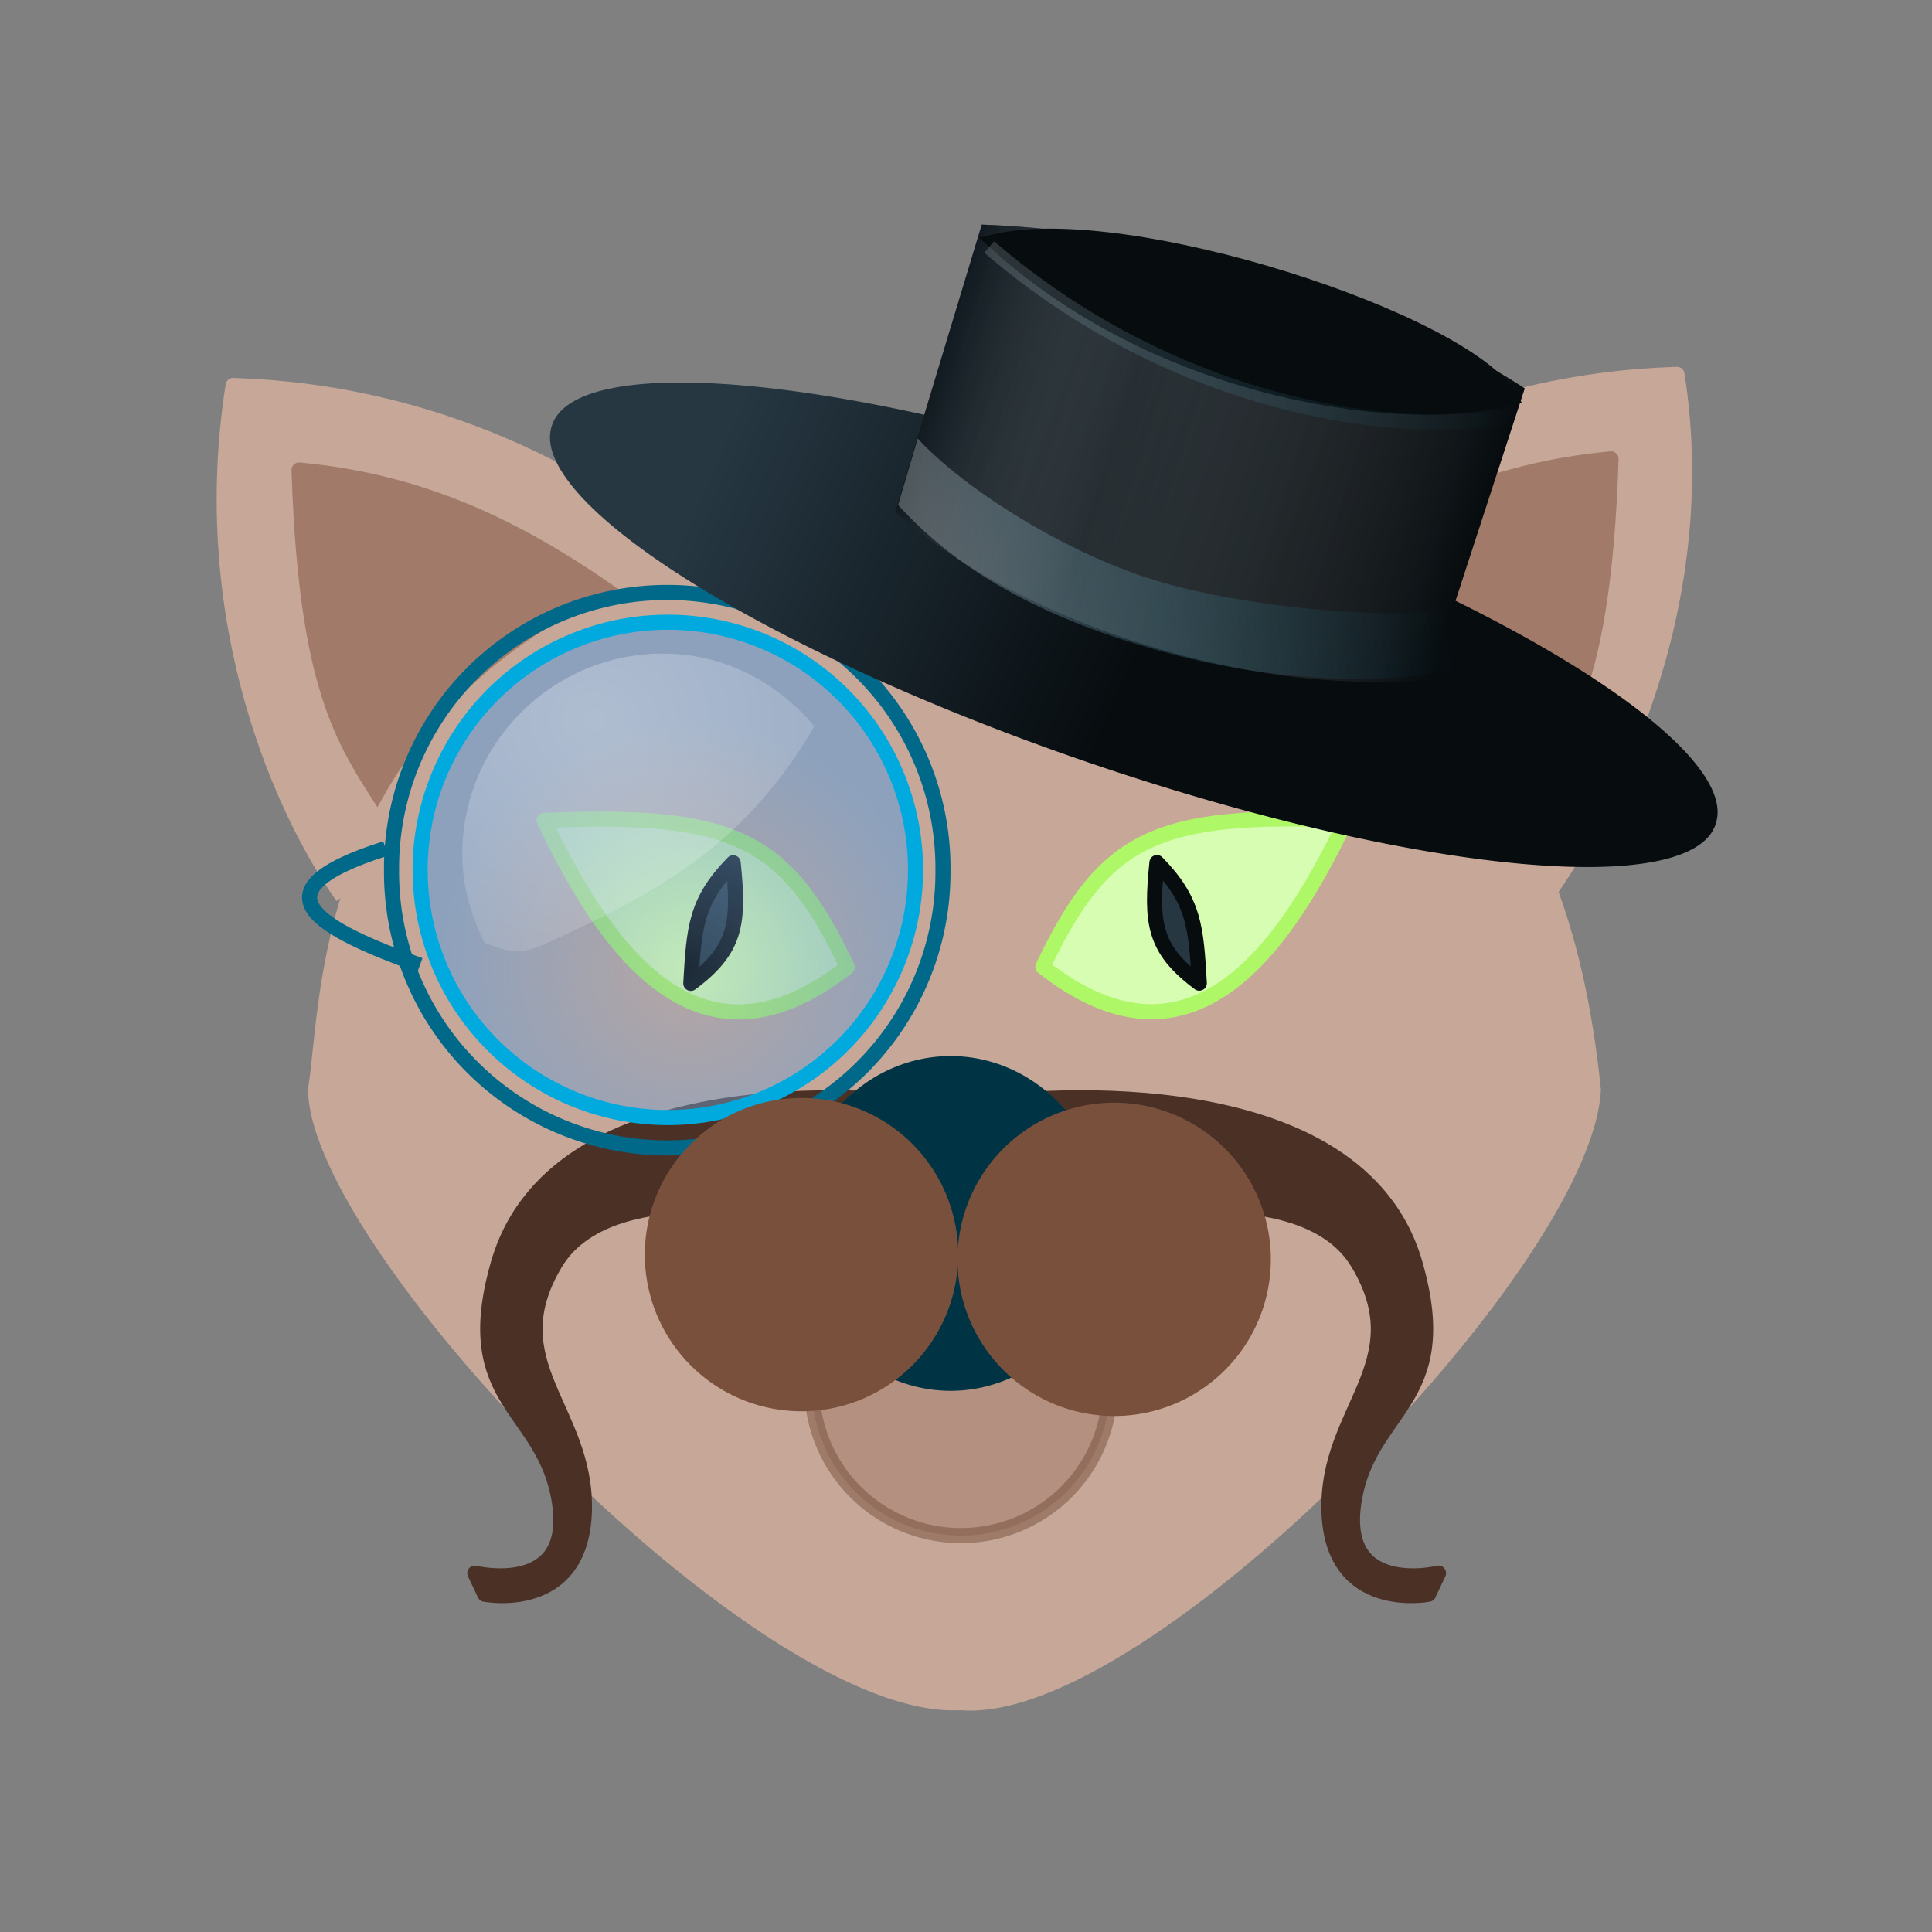
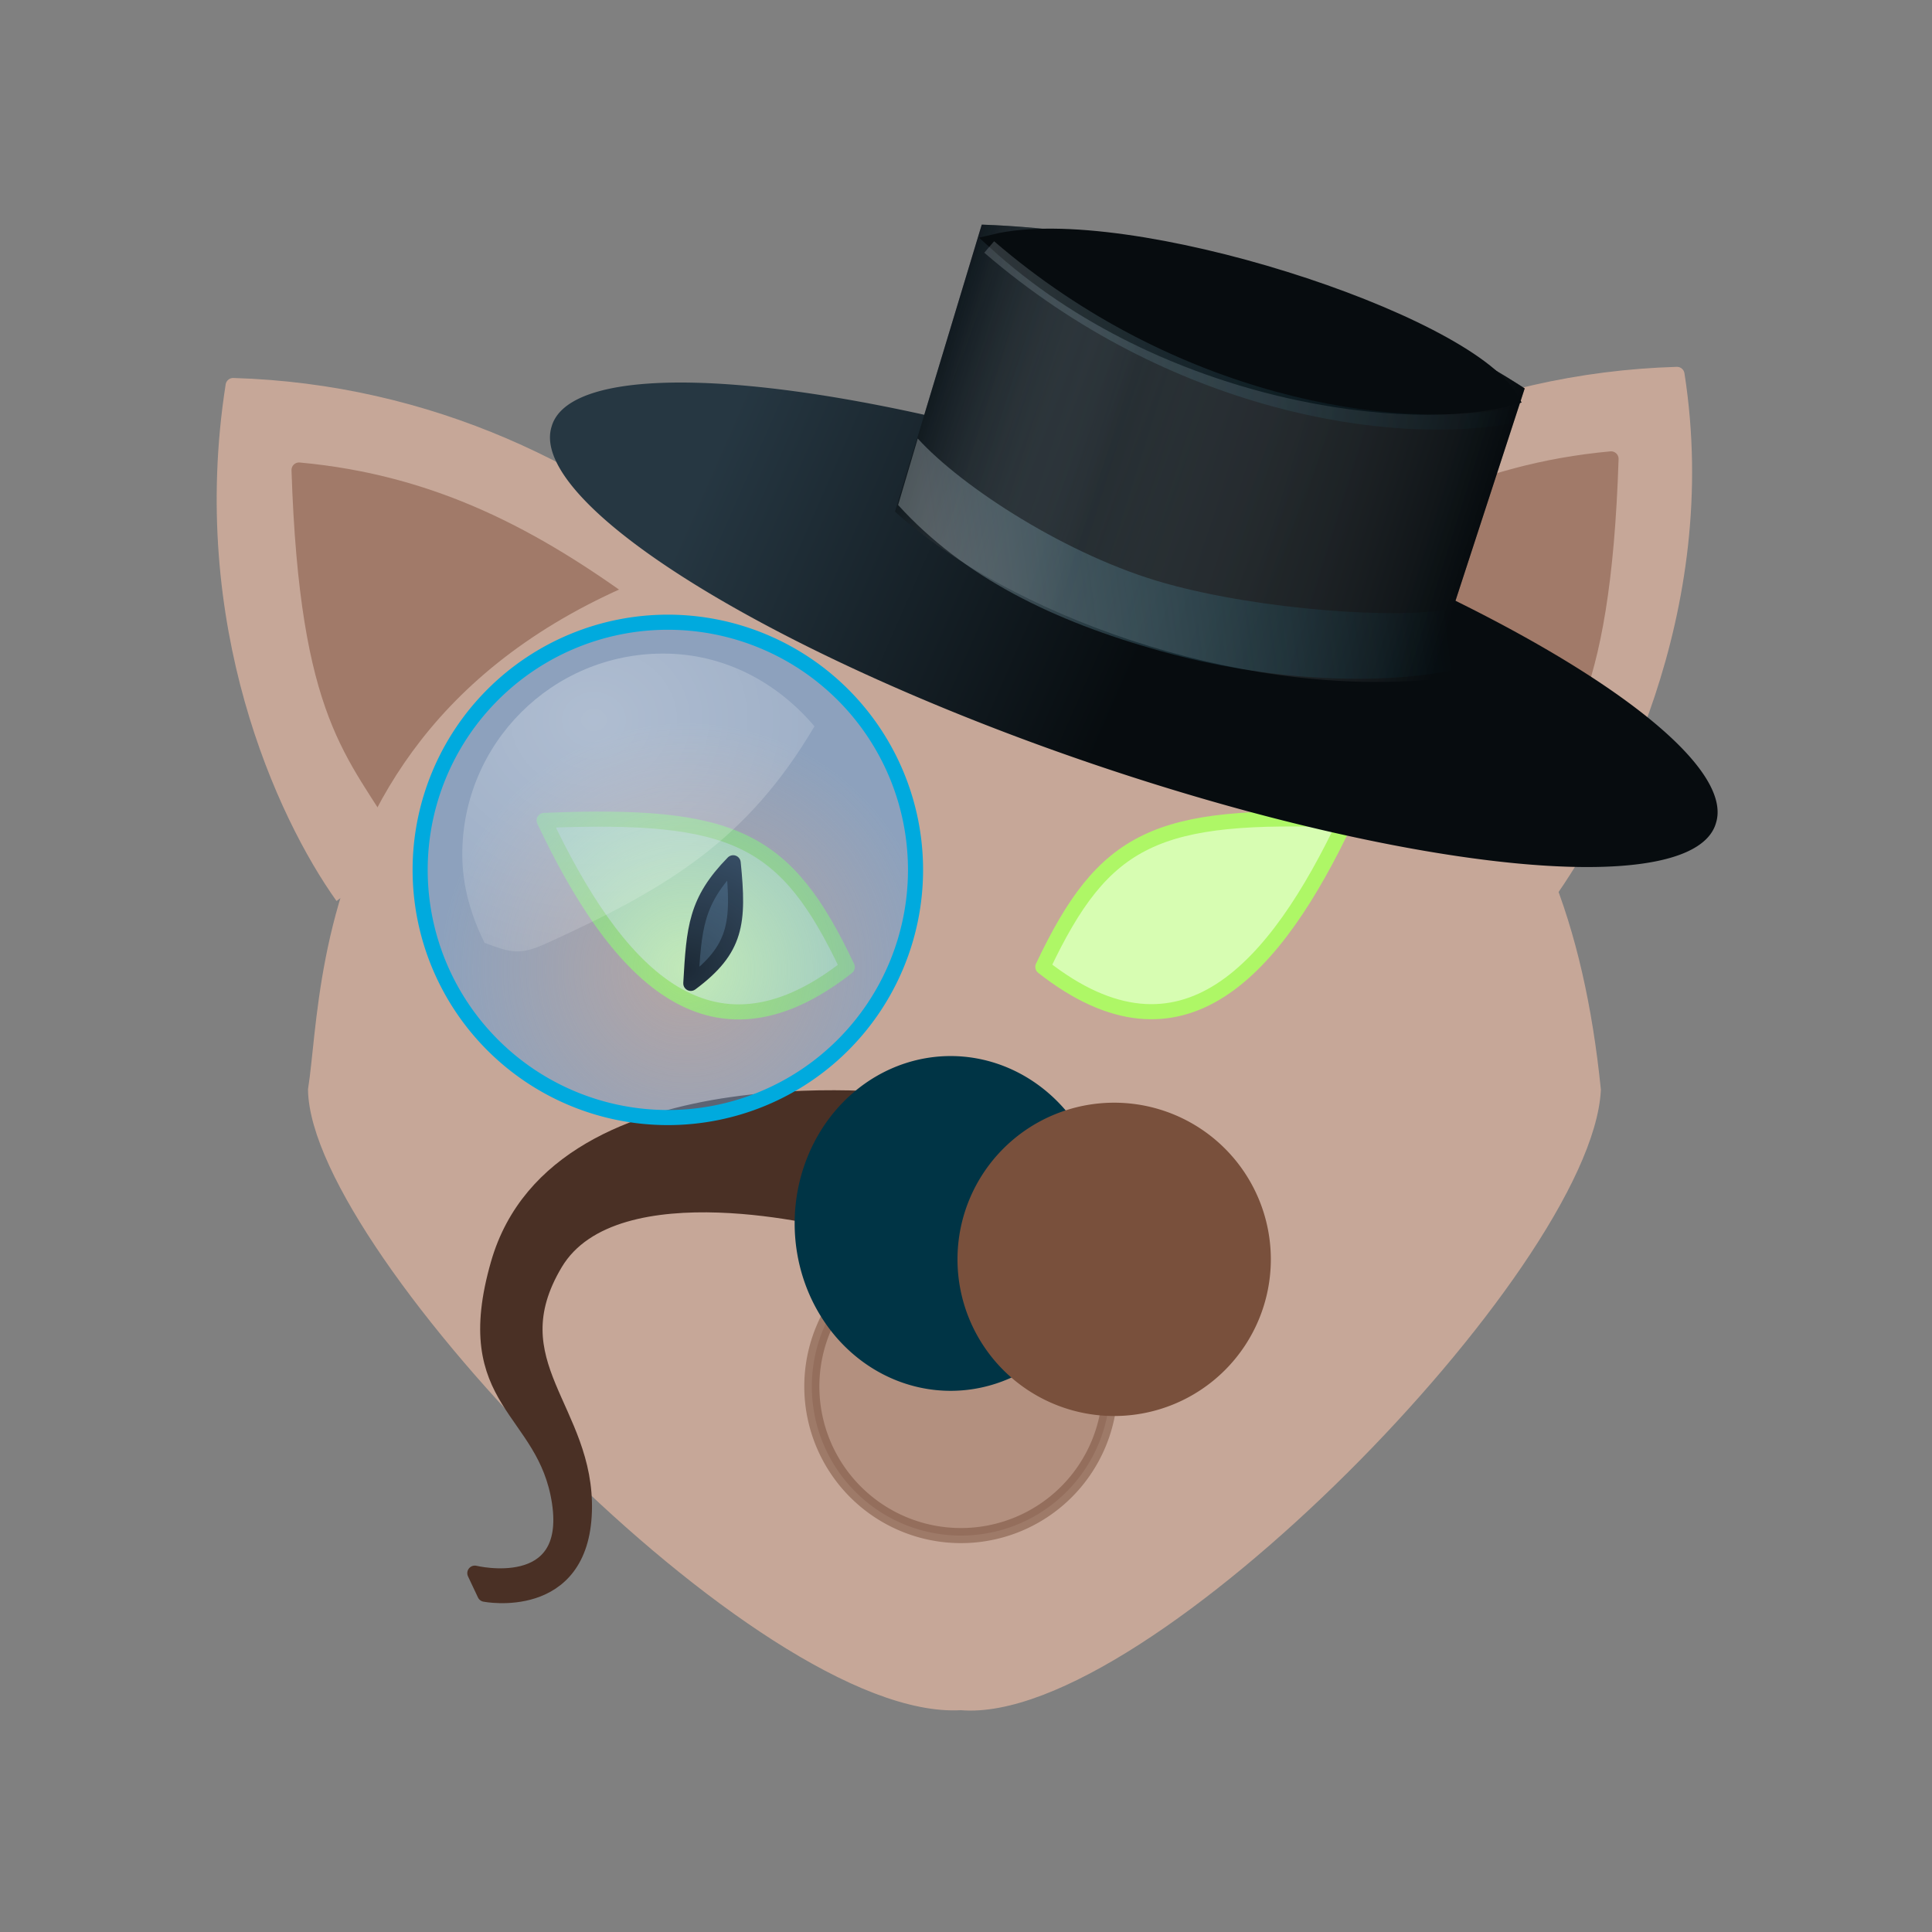
<svg xmlns="http://www.w3.org/2000/svg" xmlns:ns1="http://www.inkscape.org/namespaces/inkscape" xmlns:ns2="http://sodipodi.sourceforge.net/DTD/sodipodi-0.dtd" xmlns:ns3="http://www.openswatchbook.org/uri/2009/osb" xmlns:xlink="http://www.w3.org/1999/xlink" ns1:export-ydpi="96" ns1:export-xdpi="96" ns1:export-filename="/home/ochosi/Nerdstuff/xfce/catfish/data/media/scalable/org.xfce.catfish.png" ns1:version="0.92.4 (5da689c313, 2019-01-14)" ns2:docname="org.xfce.catfish.svg" viewBox="0 0 128 128" style="display:inline;enable-background:new" version="1.0" id="svg11300" height="128" width="128">
  <rect x="0" y="0" width="128" height="128" fill="#808080" stroke="none" />
  <ns2:namedview ns1:document-rotation="0" ns1:snap-nodes="false" ns1:guide-bbox="true" showguides="false" ns1:lockguides="false" ns1:current-layer="layer9" ns1:window-maximized="1" ns1:window-y="29" ns1:window-x="0" ns1:cy="55.533361" ns1:cx="6.0055012" ns1:zoom="5.3901028" showgrid="false" id="namedview44" ns1:window-height="1387" ns1:window-width="2560" ns1:pageshadow="2" ns1:pageopacity="0" guidetolerance="10" gridtolerance="10" objecttolerance="10" borderopacity="1" bordercolor="#666666" pagecolor="#ffffff">
    <ns1:grid empspacing="4" id="grid4761" type="xygrid" />
  </ns2:namedview>
  <title id="title4162">Adwaita Icon Template</title>
  <defs id="defs3">
    <linearGradient id="linearGradient964">
      <stop id="stop960" offset="0" style="stop-color:#070c0f;stop-opacity:1" />
      <stop style="stop-color:#d2d8dc;stop-opacity:0.307" offset="0.336" id="stop966" />
      <stop id="stop962" offset="1" style="stop-color:#070c0f;stop-opacity:1" />
    </linearGradient>
    <linearGradient id="linearGradient1051" ns1:collect="always">
      <stop id="stop1047" offset="0" style="stop-color:#263742;stop-opacity:1" />
      <stop id="stop1049" offset="1" style="stop-color:#070c0f;stop-opacity:1" />
    </linearGradient>
    <linearGradient id="linearGradient1043" ns1:collect="always">
      <stop id="stop1039" offset="0" style="stop-color:#bcc5ca;stop-opacity:1" />
      <stop id="stop1041" offset="1" style="stop-color:#00aade;stop-opacity:0;" />
    </linearGradient>
    <linearGradient id="linearGradient1027" ns1:collect="always">
      <stop id="stop1023" offset="0" style="stop-color:#006888;stop-opacity:1;" />
      <stop id="stop1025" offset="1" style="stop-color:#003445;stop-opacity:1" />
    </linearGradient>
    <linearGradient id="linearGradient985">
      <stop id="stop981" offset="0" style="stop-color:#bcc5ca;stop-opacity:1" />
      <stop id="stop983" offset="1" style="stop-color:#758087;stop-opacity:1" />
    </linearGradient>
    <linearGradient id="linearGradient979">
      <stop style="stop-color:#485e6b;stop-opacity:1" offset="0" id="stop975" />
      <stop style="stop-color:#d2d8dc;stop-opacity:1" offset="1" id="stop977" />
    </linearGradient>
    <linearGradient id="linearGradient1646">
      <stop id="stop1642" offset="0" style="stop-color:#f1f3f5;stop-opacity:1" />
      <stop id="stop1644" offset="1" style="stop-color:#c9c9c9;stop-opacity:1;" />
    </linearGradient>
    <linearGradient id="linearGradient2384">
      <stop style="stop-color:#263742;stop-opacity:1" offset="0" id="stop2380" />
      <stop style="stop-color:#485e6b;stop-opacity:1" offset="1" id="stop2382" />
    </linearGradient>
    <linearGradient id="linearGradient2378">
      <stop id="stop2374" offset="0" style="stop-color:#61757f;stop-opacity:1" />
      <stop id="stop2376" offset="1" style="stop-color:#344958;stop-opacity:1" />
    </linearGradient>
    <linearGradient id="linearGradient2372">
      <stop id="stop2368" offset="0" style="stop-color:#61757f;stop-opacity:1" />
      <stop id="stop2370" offset="1" style="stop-color:#485e6b;stop-opacity:1" />
    </linearGradient>
    <linearGradient ns3:paint="gradient" id="linearGradient1020">
      <stop id="stop1016" offset="0" style="stop-color:#ffffff;stop-opacity:1;" />
      <stop id="stop1018" offset="1" style="stop-color:#ffffff;stop-opacity:0.094" />
    </linearGradient>
    <clipPath clipPathUnits="userSpaceOnUse" id="clipPath2213">
      <rect style="display:inline;opacity:1;vector-effect:none;fill:none;fill-opacity:1;stroke:#000000;stroke-width:1;stroke-linecap:butt;stroke-linejoin:miter;stroke-miterlimit:4;stroke-dasharray:none;stroke-dashoffset:0;stroke-opacity:1;marker:none;marker-start:none;marker-mid:none;marker-end:none;paint-order:normal;enable-background:new" id="rect2215" width="16" height="56" x="160" y="-188" rx="8" ry="8" />
    </clipPath>
    <linearGradient id="linearGradient1351-3">
      <stop style="stop-color:#d5d3cf;stop-opacity:1" offset="0" id="stop1347" />
      <stop style="stop-color:#ffffff;stop-opacity:1" offset="1" id="stop1349-6" />
    </linearGradient>
    <clipPath clipPathUnits="userSpaceOnUse" id="clipPath1609-7-1-4">
      <path id="path1611-5-5-4" d="m 252,116 28,-28 v -8 h -36 v 36 z" style="fill:#e74747;stroke:none;stroke-width:0.25px;stroke-linecap:butt;stroke-linejoin:miter;stroke-opacity:1" ns1:connector-curvature="0" />
    </clipPath>
    <linearGradient id="linearGradient4871">
      <stop style="stop-color:#674001;stop-opacity:1;" offset="0" id="stop4873" />
      <stop style="stop-color:#9a640d;stop-opacity:1;" offset="1" id="stop4875" />
    </linearGradient>
    <linearGradient id="linearGradient4885">
      <stop style="stop-color:#e9b96e;stop-opacity:1;" offset="0" id="stop4887" />
      <stop style="stop-color:#8f5902;stop-opacity:1;" offset="1" id="stop4889" />
    </linearGradient>
    <linearGradient id="linearGradient6653">
      <stop style="stop-color:#ffffff;stop-opacity:1;" offset="0" id="stop6655" />
      <stop style="stop-color:#c9c9c9;stop-opacity:1;" offset="1" id="stop6657" />
    </linearGradient>
    <linearGradient id="linearGradient4855-5">
      <stop id="stop4857" offset="0" style="stop-color:#555753;stop-opacity:1;" />
      <stop id="stop4859" offset="1" style="stop-color:#babdb6;stop-opacity:1;" />
    </linearGradient>
    <linearGradient id="linearGradient4454">
      <stop style="stop-color:#729fcf;stop-opacity:0.208;" offset="0" id="stop4456" />
      <stop style="stop-color:#729fcf;stop-opacity:0.676;" offset="1" id="stop4458" />
    </linearGradient>
    <linearGradient id="linearGradient4467">
      <stop style="stop-color:#ffffff;stop-opacity:1;" offset="0" id="stop4469" />
      <stop style="stop-color:#ffffff;stop-opacity:0.248;" offset="1" id="stop4471" />
    </linearGradient>
    <linearGradient gradientTransform="matrix(2.823,0,0,2.823,5.56,189.668)" y2="22.5" x2="20.5" y1="29.101" x1="20.5" gradientUnits="userSpaceOnUse" id="linearGradient6447-9" xlink:href="#linearGradient4885" />
    <linearGradient gradientUnits="userSpaceOnUse" y2="14.473" x2="41.535" y1="14.473" x1="7.393" id="linearGradient6683-0" xlink:href="#linearGradient1646" />
    <linearGradient gradientUnits="userSpaceOnUse" y2="9.417" x2="32.964" y1="9.417" x1="16.5" id="linearGradient6695-5" xlink:href="#linearGradient6653" />
    <radialGradient r="8.309" fy="21.818" fx="18.241" cy="21.818" cx="18.241" gradientUnits="userSpaceOnUse" id="radialGradient6479-9" xlink:href="#linearGradient4454" />
    <radialGradient r="6.656" fy="13.078" fx="15.414" cy="13.078" cx="15.414" gradientTransform="matrix(1.631,0,0,1.417,-12.03,-2.035)" gradientUnits="userSpaceOnUse" id="radialGradient6489-67" xlink:href="#linearGradient4467" />
    <linearGradient gradientTransform="matrix(2.191,1.025,-1.025,2.191,37.864,157.822)" gradientUnits="userSpaceOnUse" y2="14.473" x2="41.535" y1="14.473" x1="7.393" id="linearGradient6683-5" xlink:href="#linearGradient1027" />
    <linearGradient gradientUnits="userSpaceOnUse" y2="9.417" x2="32.964" y1="9.417" x1="16.5" id="linearGradient6695-60" xlink:href="#linearGradient6653" />
    <radialGradient gradientTransform="matrix(1.975,0,0,1.975,9.266,193.748)" r="8.309" fy="21.818" fx="18.241" cy="21.818" cx="18.241" gradientUnits="userSpaceOnUse" id="radialGradient6479-2" xlink:href="#linearGradient4454" />
    <radialGradient r="6.656" fy="13.078" fx="15.414" cy="13.078" cx="15.414" gradientTransform="matrix(3.662,0,0,3.18,-17.333,178.72)" gradientUnits="userSpaceOnUse" id="radialGradient6489-7" xlink:href="#linearGradient4467" />
    <linearGradient gradientUnits="userSpaceOnUse" y2="9.655" x2="27.851" y1="8.375" x1="7.169" id="linearGradient1053" xlink:href="#linearGradient1051" ns1:collect="always" />
    <linearGradient gradientTransform="matrix(0.993,-0.129,0.144,1.047,-32.083,-0.687)" gradientUnits="userSpaceOnUse" y2="214.727" x2="77.792" y1="198.225" x1="52.214" id="linearGradient1061" xlink:href="#linearGradient1051" ns1:collect="always" />
    <linearGradient gradientTransform="rotate(-7.617,74.243,214.956)" y2="195.95" x2="101.818" y1="195.95" x1="68.446" gradientUnits="userSpaceOnUse" id="linearGradient1024" xlink:href="#linearGradient1043" ns1:collect="always" />
    <linearGradient y2="9.655" x2="27.851" y1="8.375" x1="7.169" gradientUnits="userSpaceOnUse" id="linearGradient940" xlink:href="#linearGradient1051" ns1:collect="always" />
    <linearGradient y2="9.655" x2="27.851" y1="8.375" x1="7.169" gradientUnits="userSpaceOnUse" id="linearGradient942" xlink:href="#linearGradient1051" ns1:collect="always" />
    <linearGradient gradientUnits="userSpaceOnUse" y2="9.417" x2="32.5" y1="9.417" x1="16.964" id="linearGradient958" xlink:href="#linearGradient964" ns1:collect="always" />
    <linearGradient y2="195.95" x2="101.818" y1="195.95" x1="68.446" gradientTransform="rotate(-7.617,192.422,253.001)" gradientUnits="userSpaceOnUse" id="linearGradient989" xlink:href="#linearGradient1043" ns1:collect="always" />
    <radialGradient gradientTransform="matrix(0.814,0,0,0.814,169.151,181.065)" r="8.309" fy="21.818" fx="18.241" cy="21.818" cx="18.241" gradientUnits="userSpaceOnUse" id="radialGradient6479-2-5" xlink:href="#linearGradient4454" />
    <radialGradient r="6.656" fy="13.078" fx="15.414" cy="13.078" cx="15.414" gradientTransform="matrix(1.51,0,0,1.311,158.183,174.869)" gradientUnits="userSpaceOnUse" id="radialGradient6489-7-6" xlink:href="#linearGradient4467" />
    <radialGradient gradientTransform="matrix(0.318,0,0,0.318,179.767,255.612)" r="8.309" fy="21.818" fx="18.241" cy="21.818" cx="18.241" gradientUnits="userSpaceOnUse" id="radialGradient6479-2-6" xlink:href="#linearGradient4454" />
    <radialGradient r="6.656" fy="13.078" fx="15.414" cy="13.078" cx="15.414" gradientTransform="matrix(0.589,0,0,0.512,175.487,253.194)" gradientUnits="userSpaceOnUse" id="radialGradient6489-7-0" xlink:href="#linearGradient4467" />
  </defs>
  <g id="layer1" style="display:inline;enable-background:new" transform="translate(0.239,-172.61)">
    <g id="layer2" style="display:none">
      <g style="display:inline;enable-background:new" id="g9211">
        <rect y="172" x="9.2651362e-08" height="128" width="128" id="rect13805" style="display:inline;overflow:visible;visibility:visible;fill:#f0f0f0;fill-opacity:1;fill-rule:nonzero;stroke:none;stroke-width:0.5;marker:none;enable-background:accumulate" />
        <circle style="display:inline;opacity:0.1;vector-effect:none;fill:none;fill-opacity:1;stroke:#000000;stroke-width:0.99;stroke-linecap:butt;stroke-linejoin:miter;stroke-miterlimit:4;stroke-dasharray:0.99, 0.99;stroke-dashoffset:0;stroke-opacity:1;marker:none;marker-start:none;marker-mid:none;marker-end:none;paint-order:normal;enable-background:new" id="circle2892" r="59.504" cy="236" cx="64" />
        <rect style="display:inline;opacity:0.1;vector-effect:none;fill:none;fill-opacity:1;stroke:#000000;stroke-width:0.99;stroke-linecap:butt;stroke-linejoin:miter;stroke-miterlimit:4;stroke-dasharray:0.99, 0.99;stroke-dashoffset:0;stroke-opacity:1;marker:none;marker-start:none;marker-mid:none;marker-end:none;paint-order:normal;enable-background:new" id="rect2894" width="87.01" height="111.01" x="20.495" y="180.495" rx="8.701" ry="7.929" />
        <rect style="display:inline;opacity:0.1;vector-effect:none;fill:none;fill-opacity:1;stroke:#000000;stroke-width:0.99;stroke-linecap:butt;stroke-linejoin:miter;stroke-miterlimit:4;stroke-dasharray:0.99, 0.99;stroke-dashoffset:0;stroke-opacity:1;marker:none;marker-start:none;marker-mid:none;marker-end:none;paint-order:normal;enable-background:new" id="rect2896" width="103.01" height="103.01" x="12.495" y="184.495" rx="7.924" ry="7.924" />
        <rect style="display:inline;opacity:0.1;vector-effect:none;fill:none;fill-opacity:1;stroke:#000000;stroke-width:0.99;stroke-linecap:butt;stroke-linejoin:miter;stroke-miterlimit:4;stroke-dasharray:0.99, 0.99;stroke-dashoffset:0;stroke-opacity:1;marker:none;marker-start:none;marker-mid:none;marker-end:none;paint-order:normal;enable-background:new" id="rect2898" width="111.01" height="87.01" x="8.495" y="200.495" rx="7.929" ry="8.701" />
        <path style="display:inline;fill:none;stroke:#62a0ea;stroke-width:2;stroke-linecap:butt;stroke-linejoin:miter;stroke-miterlimit:4;stroke-dasharray:none;stroke-opacity:1;enable-background:new" d="M 2.6203015e-5,289 H 128" id="path2900" ns1:connector-curvature="0" />
      </g>
    </g>
    <g id="layer9" style="display:inline">
      <path ns1:connector-curvature="0" style="fill:#c6a798;fill-rule:evenodd;stroke:#c6a798;stroke-width:1;stroke-linecap:butt;stroke-linejoin:round;stroke-miterlimit:4;stroke-dasharray:none;stroke-opacity:1" d="m 47.254,211.152 c -7.947,-7.14 -19.031,-12.619 -32.048,-13 -2.47,15.768 3.381,28.426 7.256,33.86" id="path3413-5" />
      <path ns1:connector-curvature="0" style="fill:#a17a69;fill-rule:evenodd;stroke:#a17a69;stroke-width:1;stroke-linecap:butt;stroke-linejoin:round;stroke-miterlimit:4;stroke-dasharray:none;stroke-opacity:1" d="m 41.993,213.167 c -6.828,-5.024 -13.533,-8.602 -22.419,-9.417 0.537,16.512 3.676,18.665 6.901,24.133" id="path3451-9" />
      <path ns1:connector-curvature="0" style="fill:#c6a798;fill-rule:evenodd;stroke:#c6a798;stroke-width:1;stroke-linecap:butt;stroke-linejoin:miter;stroke-miterlimit:4;stroke-dasharray:none;stroke-opacity:1;fill-opacity:1" d="m 20.667,244.816 c 1.206,-7.53 -0.117,-34.816 42.976,-37.79 29.172,4.428 39.473,16.151 41.68,37.79 -0.61,11.562 -29.833,41.645 -41.896,40.598 -13.027,0.77 -42.564,-30.03 -42.76,-40.598 z" id="path4752-2" />
-       <path ns2:nodetypes="cssccsscc" ns1:connector-curvature="0" style="display:inline;overflow:visible;visibility:visible;fill:#4a3025;fill-opacity:1;fill-rule:evenodd;stroke:#4a3025;stroke-width:1;stroke-linecap:round;stroke-linejoin:round;stroke-miterlimit:4;stroke-dasharray:none;stroke-dashoffset:0;stroke-opacity:1;marker:none;marker-start:none;marker-mid:none;marker-end:none" d="m 65.559,245.665 c 0,0 23.947,-3.223 27.949,10.646 2.685,9.304 -3.099,9.54 -4.048,15.831 -0.948,6.291 5.607,4.693 5.607,4.693 l -0.66,1.398 c 0,0 -6.391,1.248 -6.597,-5.492 -0.206,-6.74 5.89,-9.79 1.931,-16.43 -3.958,-6.64 -18.687,-2.747 -18.687,-2.747 z" id="path4744-9" />
      <path ns1:connector-curvature="0" style="fill:#a17a69;fill-opacity:1;fill-rule:evenodd;stroke:#79503c;stroke-width:1;stroke-linecap:round;stroke-linejoin:round;stroke-miterlimit:4;stroke-dasharray:none;stroke-opacity:1;opacity:0.517" id="path4793-7" d="m 73.307,264.467 a 9.88,9.879 0 1 1 -19.76,0 9.88,9.879 0 1 1 19.76,0 z" />
      <path id="path1046" d="m 60.728,245.665 c 0,0 -23.947,-3.223 -27.949,10.646 -2.685,9.304 3.099,9.54 4.048,15.831 0.948,6.291 -5.607,4.693 -5.607,4.693 l 0.66,1.398 c 0,0 6.391,1.248 6.597,-5.492 0.206,-6.74 -5.89,-9.79 -1.931,-16.43 3.958,-6.64 18.687,-2.747 18.687,-2.747 z" style="display:inline;overflow:visible;visibility:visible;fill:#4a3025;fill-opacity:1;fill-rule:evenodd;stroke:#4a3025;stroke-width:1;stroke-linecap:round;stroke-linejoin:round;stroke-miterlimit:4;stroke-dasharray:none;stroke-dashoffset:0;stroke-opacity:1;marker:none;marker-start:none;marker-mid:none;marker-end:none" ns1:connector-curvature="0" ns2:nodetypes="cssccsscc" />
-       <path ns1:connector-curvature="0" style="display:inline;overflow:visible;visibility:visible;fill:none;fill-opacity:1;fill-rule:evenodd;stroke:#006888;stroke-width:1;stroke-linecap:round;stroke-linejoin:round;stroke-miterlimit:4;stroke-dasharray:none;stroke-dashoffset:0;stroke-opacity:1;marker:none;marker-start:none;marker-mid:none;marker-end:none" id="path1500-0" d="m 62.235,230.261 a 18.267,18.266 0 1 1 -36.533,0 18.267,18.266 0 1 1 36.533,0 z" />
      <path ns1:connector-curvature="0" style="fill:#003445;fill-opacity:1;fill-rule:evenodd;stroke:#003445;stroke-width:1;stroke-linecap:round;stroke-linejoin:round;stroke-miterlimit:4;stroke-dasharray:none;stroke-opacity:1" id="path3425-6" d="m 72.576,253.666 a 9.833,10.589 0 1 1 -19.667,0 9.833,10.589 0 1 1 19.667,0 z" />
      <path id="path4831-2" d="m 68.852,236.668 c 9.246,7.266 15.433,0.111 20.084,-9.718 -12.605,-0.51 -16.023,1.14 -20.084,9.718 z" style="fill:#d7fdb2;fill-rule:evenodd;stroke:#aef766;stroke-width:1;stroke-linecap:butt;stroke-linejoin:round;stroke-miterlimit:4;stroke-dasharray:none;stroke-opacity:1" ns1:connector-curvature="0" />
      <path ns2:nodetypes="ccc" id="path996" d="m 78.818,210.414 c 7.947,-7.14 19.031,-12.619 32.048,-13 2.47,15.768 -4.79,29.161 -8.665,34.596" style="fill:#c6a798;fill-rule:evenodd;stroke:#c6a798;stroke-width:1;stroke-linecap:butt;stroke-linejoin:round;stroke-miterlimit:4;stroke-dasharray:none;stroke-opacity:1" ns1:connector-curvature="0" />
-       <path id="path4833-9" d="m 76.411,229.758 c -0.401,3.98 -0.233,5.731 2.807,7.99 -0.211,-3.673 -0.32,-5.454 -2.807,-7.99 z" style="fill:#263742;fill-rule:evenodd;stroke:#070c0f;stroke-width:1;stroke-linecap:butt;stroke-linejoin:round;stroke-miterlimit:4;stroke-dasharray:none;stroke-opacity:1" ns1:connector-curvature="0" />
      <path id="path998" d="m 84.078,212.429 c 6.828,-5.024 13.533,-8.602 22.419,-9.417 -0.537,16.512 -3.676,18.665 -6.901,24.133" style="fill:#a17a69;fill-rule:evenodd;stroke:#a17a69;stroke-width:1;stroke-linecap:butt;stroke-linejoin:round;stroke-miterlimit:4;stroke-dasharray:none;stroke-opacity:1" ns1:connector-curvature="0" />
      <path ns1:connector-curvature="0" d="M 113.455,227.114 A 40.747,9.57 18.922 1 1 36.3,200.894 40.747,9.57 18.922 1 1 113.455,227.114 Z" id="path4899-3" style="fill:url(#linearGradient1061);fill-opacity:1;fill-rule:evenodd;stroke:none;stroke-width:1;stroke-linecap:round;stroke-linejoin:round;stroke-miterlimit:4;stroke-dasharray:none;stroke-opacity:1" />
      <g id="g4924-9" style="fill:url(#linearGradient1053);fill-opacity:1;stroke:none;stroke-width:0.413;stroke-miterlimit:4;stroke-dasharray:none" transform="matrix(2.307,0.725,-0.725,2.307,29.398,163.328)">
        <g id="g4921-4" style="fill:url(#linearGradient942);fill-opacity:1;stroke:none;stroke-width:0.413;stroke-miterlimit:4;stroke-dasharray:none">
          <path ns1:connector-curvature="0" style="opacity:1;fill:url(#linearGradient940);fill-opacity:1;fill-rule:evenodd;stroke:none;stroke-width:0.413;stroke-linecap:butt;stroke-linejoin:miter;stroke-miterlimit:4;stroke-dasharray:none;stroke-opacity:1" d="M 16.964,5.143 C 20.456,4.175 26.666,3.349 32.5,4.964 l -0.089,8.393 c -4.978,2.06 -11.567,1.739 -15.357,0 z" id="path4895-7" />
        </g>
      </g>
-       <path ns1:connector-curvature="0" style="fill:none;fill-rule:evenodd;stroke:#006888;stroke-width:1;stroke-linecap:butt;stroke-linejoin:round;stroke-miterlimit:4;stroke-dasharray:none;stroke-opacity:1" d="m 25.304,228.826 c -9.138,2.9 -4.268,5.346 2.274,7.737" id="path4391-5" />
      <path ns1:connector-curvature="0" style="fill:#d7fdb2;fill-rule:evenodd;stroke:#aef766;stroke-width:1;stroke-linecap:butt;stroke-linejoin:round;stroke-miterlimit:4;stroke-dasharray:none;stroke-opacity:1" d="m 55.895,236.682 c -9.246,7.266 -15.433,0.111 -20.084,-9.718 12.605,-0.51 16.023,1.14 20.084,9.718 z" id="path4803-1" />
      <path ns1:connector-curvature="0" style="fill:#263742;fill-rule:evenodd;stroke:#070c0f;stroke-width:1;stroke-linecap:butt;stroke-linejoin:round;stroke-miterlimit:4;stroke-dasharray:none;stroke-opacity:1" d="m 48.336,229.771 c 0.401,3.98 0.233,5.731 -2.807,7.99 0.211,-3.673 0.32,-5.454 2.807,-7.99 z" id="path4805-06" />
      <path ns1:connector-curvature="0" style="visibility:visible;fill:url(#radialGradient6479-2);fill-opacity:1;fill-rule:evenodd;stroke:#00aade;stroke-width:1;stroke-linecap:round;stroke-linejoin:round;stroke-miterlimit:4;stroke-dasharray:none;stroke-dashoffset:0;stroke-opacity:1;marker:none;marker-start:none;marker-mid:none;marker-end:none" id="path5146-3" d="m 60.417,230.242 a 16.41,16.409 0 1 1 -32.82,0 16.41,16.409 0 1 1 32.82,0 z" />
-       <path ns1:connector-curvature="0" style="fill:#79503c;fill-opacity:1;fill-rule:evenodd;stroke:#79503c;stroke-width:1;stroke-linecap:round;stroke-linejoin:round;stroke-miterlimit:4;stroke-dasharray:none;stroke-opacity:1" id="path3417-2" d="m 62.743,255.733 a 9.88,9.879 0 1 1 -19.76,0 9.88,9.879 0 1 1 19.76,0 z" />
      <path ns1:connector-curvature="0" style="display:inline;overflow:visible;visibility:visible;opacity:0.3;fill:url(#radialGradient6489-7);fill-opacity:1;fill-rule:evenodd;stroke:none;stroke-width:1;stroke-linecap:round;stroke-linejoin:round;stroke-miterlimit:4;stroke-dasharray:none;stroke-dashoffset:0;stroke-opacity:1;marker:none;marker-start:none;marker-mid:none;marker-end:none" d="m 43.697,215.911 c -7.354,0 -13.309,5.955 -13.309,13.308 0,2.124 0.594,4.078 1.479,5.86 1.769,0.652 2.315,0.842 4.13,0.016 8.067,-3.671 13.299,-6.865 17.724,-14.364 C 51.276,217.843 47.775,215.911 43.697,215.911 Z" id="path5148-0" />
      <path ns1:connector-curvature="0" style="fill:#79503c;fill-opacity:1;fill-rule:evenodd;stroke:#79503c;stroke-width:1;stroke-linecap:round;stroke-linejoin:round;stroke-miterlimit:4;stroke-dasharray:none;stroke-opacity:1" id="path4789-61" d="m 83.457,256.045 a 9.88,9.879 0 1 1 -19.76,0 9.88,9.879 0 1 1 19.76,0 z" />
      <g transform="matrix(2.307,0.725,-0.725,2.307,29.398,163.328)" style="opacity:0.392;fill:url(#linearGradient958);fill-opacity:1;stroke:none;stroke-width:0.413;stroke-miterlimit:4;stroke-dasharray:none" id="g1004">
        <g style="fill:url(#linearGradient958);fill-opacity:1.0;stroke:none;stroke-width:0.413;stroke-miterlimit:4;stroke-dasharray:none" id="g1002">
          <path id="path1000" d="M 16.964,5.143 C 20.456,4.175 26.666,3.349 32.5,4.964 l -0.089,8.393 c -4.978,2.06 -11.567,1.739 -15.357,0 z" style="opacity:1;fill:url(#linearGradient958);fill-opacity:1.0;fill-rule:evenodd;stroke:none;stroke-width:0.413;stroke-linecap:butt;stroke-linejoin:miter;stroke-miterlimit:4;stroke-dasharray:none;stroke-opacity:1" ns1:connector-curvature="0" />
        </g>
      </g>
      <path ns2:nodetypes="ccc" ns1:connector-curvature="0" id="path4897-4" d="m 99.817,198.971 c -2.999,-5.126 -25.435,-12.43 -34.158,-10.349 11.397,10.387 27.743,12.153 34.158,10.349 z" style="opacity:1;fill:#070c0f;fill-opacity:1;fill-rule:evenodd;stroke:#070c0f;stroke-width:1;stroke-linecap:butt;stroke-linejoin:miter;stroke-miterlimit:4;stroke-dasharray:none;stroke-opacity:1" />
      <path id="path1020" d="m 65.297,188.974 c 12.089,10.416 26.685,12.729 34.752,11.151" style="opacity:0.228;fill:none;fill-opacity:1;fill-rule:evenodd;stroke:url(#linearGradient1024);stroke-width:1;stroke-linecap:butt;stroke-linejoin:miter;stroke-miterlimit:4;stroke-dasharray:none;stroke-opacity:1" ns1:connector-curvature="0" />
      <path ns2:nodetypes="ccccccc" ns1:connector-curvature="0" id="path987" d="m 60.564,201.664 -1.301,4.404 c 4.355,4.788 10.296,7.696 17.389,9.677 7.092,1.981 14.248,2.27 19.235,1.294 l -0.414,-4.043 c -3.08,0.603 -12.054,0.062 -18.498,-1.738 -6.445,-1.8 -13.475,-6.366 -16.41,-9.594 z" style="color:#000000;font-style:normal;font-variant:normal;font-weight:normal;font-stretch:normal;font-size:medium;line-height:normal;font-family:sans-serif;font-variant-ligatures:normal;font-variant-position:normal;font-variant-caps:normal;font-variant-numeric:normal;font-variant-alternates:normal;font-feature-settings:normal;text-indent:0;text-align:start;text-decoration:none;text-decoration-line:none;text-decoration-style:solid;text-decoration-color:#000000;letter-spacing:normal;word-spacing:normal;text-transform:none;writing-mode:lr-tb;direction:ltr;text-orientation:mixed;dominant-baseline:auto;baseline-shift:baseline;text-anchor:start;white-space:normal;shape-padding:0;clip-rule:nonzero;display:inline;overflow:visible;visibility:visible;opacity:0.353;isolation:auto;mix-blend-mode:normal;color-interpolation:sRGB;color-interpolation-filters:linearRGB;solid-color:#000000;solid-opacity:1;vector-effect:none;fill:url(#linearGradient989);fill-opacity:1;fill-rule:evenodd;stroke:none;stroke-width:6;stroke-linecap:butt;stroke-linejoin:miter;stroke-miterlimit:4;stroke-dasharray:none;stroke-dashoffset:0;stroke-opacity:1;color-rendering:auto;image-rendering:auto;shape-rendering:auto;text-rendering:auto;enable-background:accumulate" />
    </g>
  </g>
</svg>